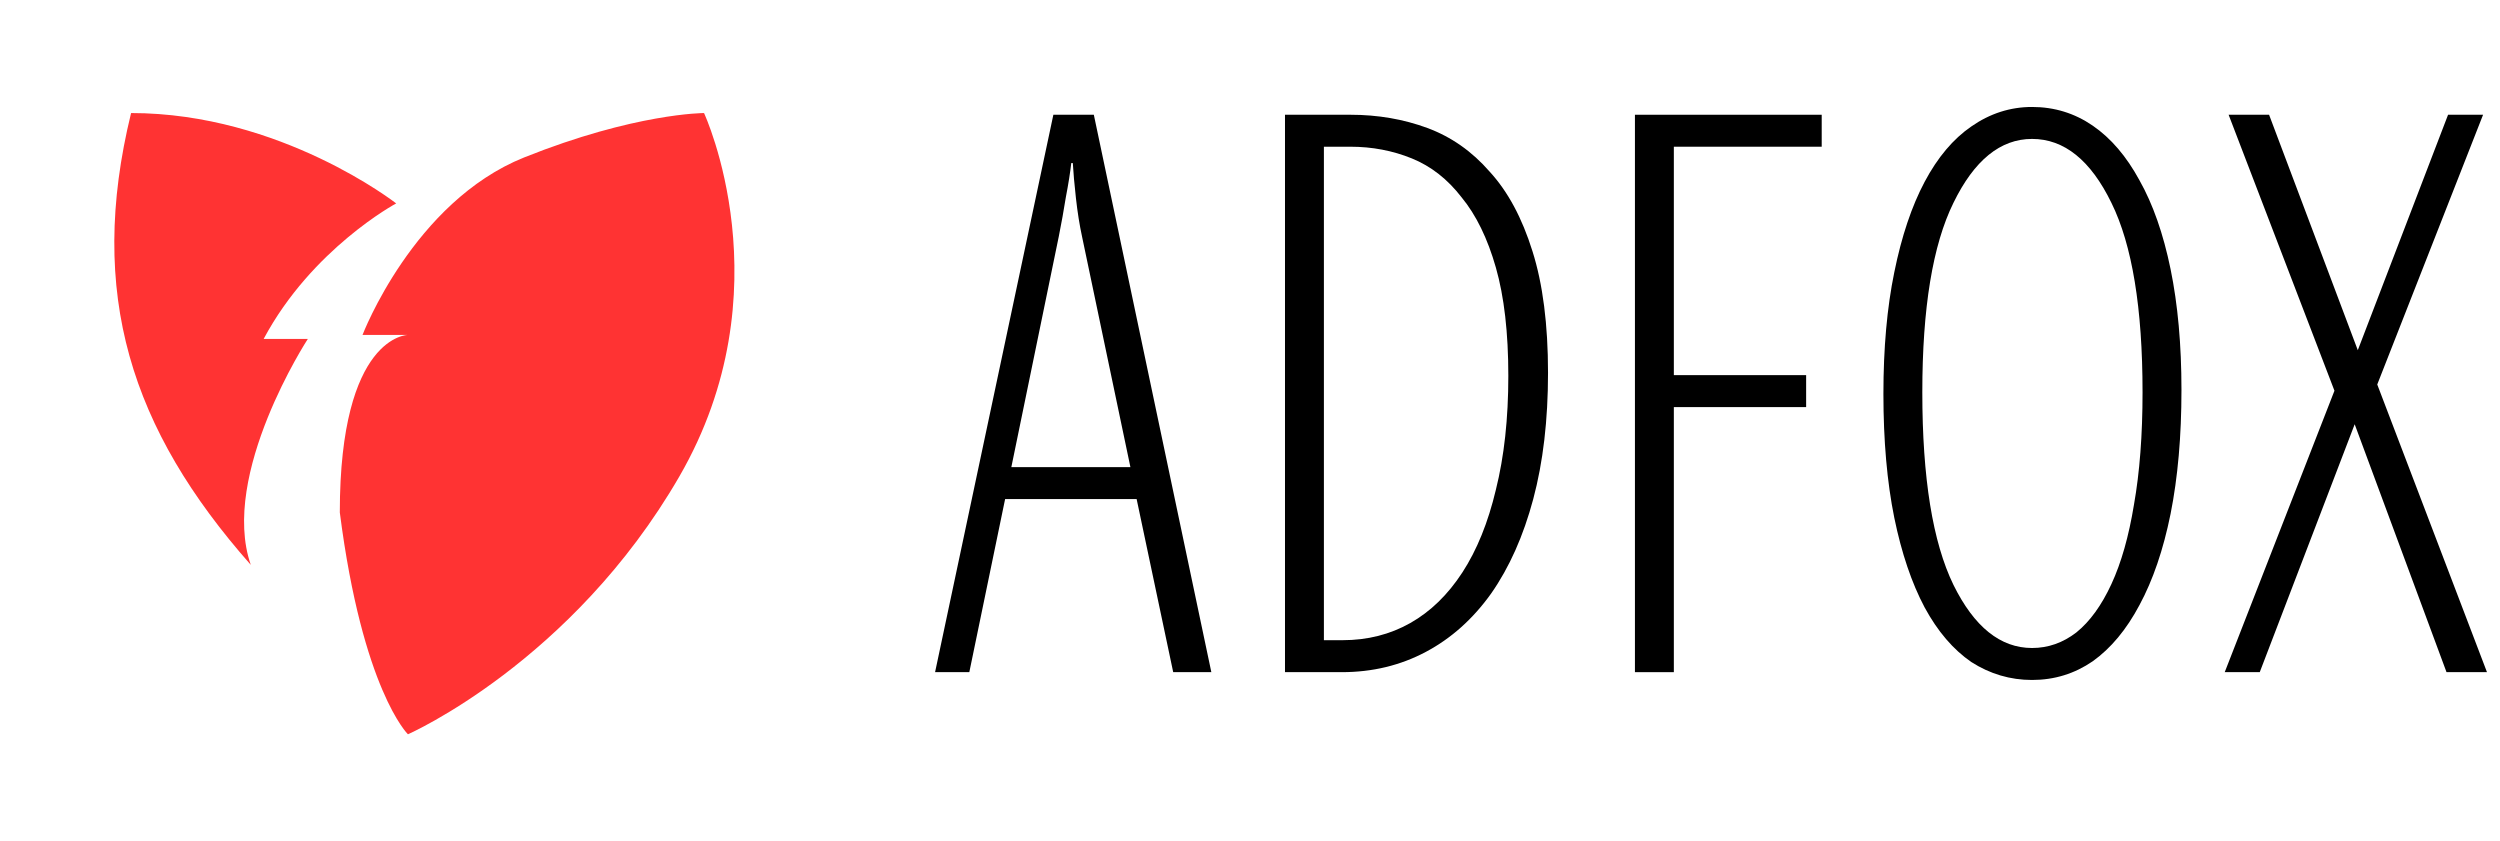
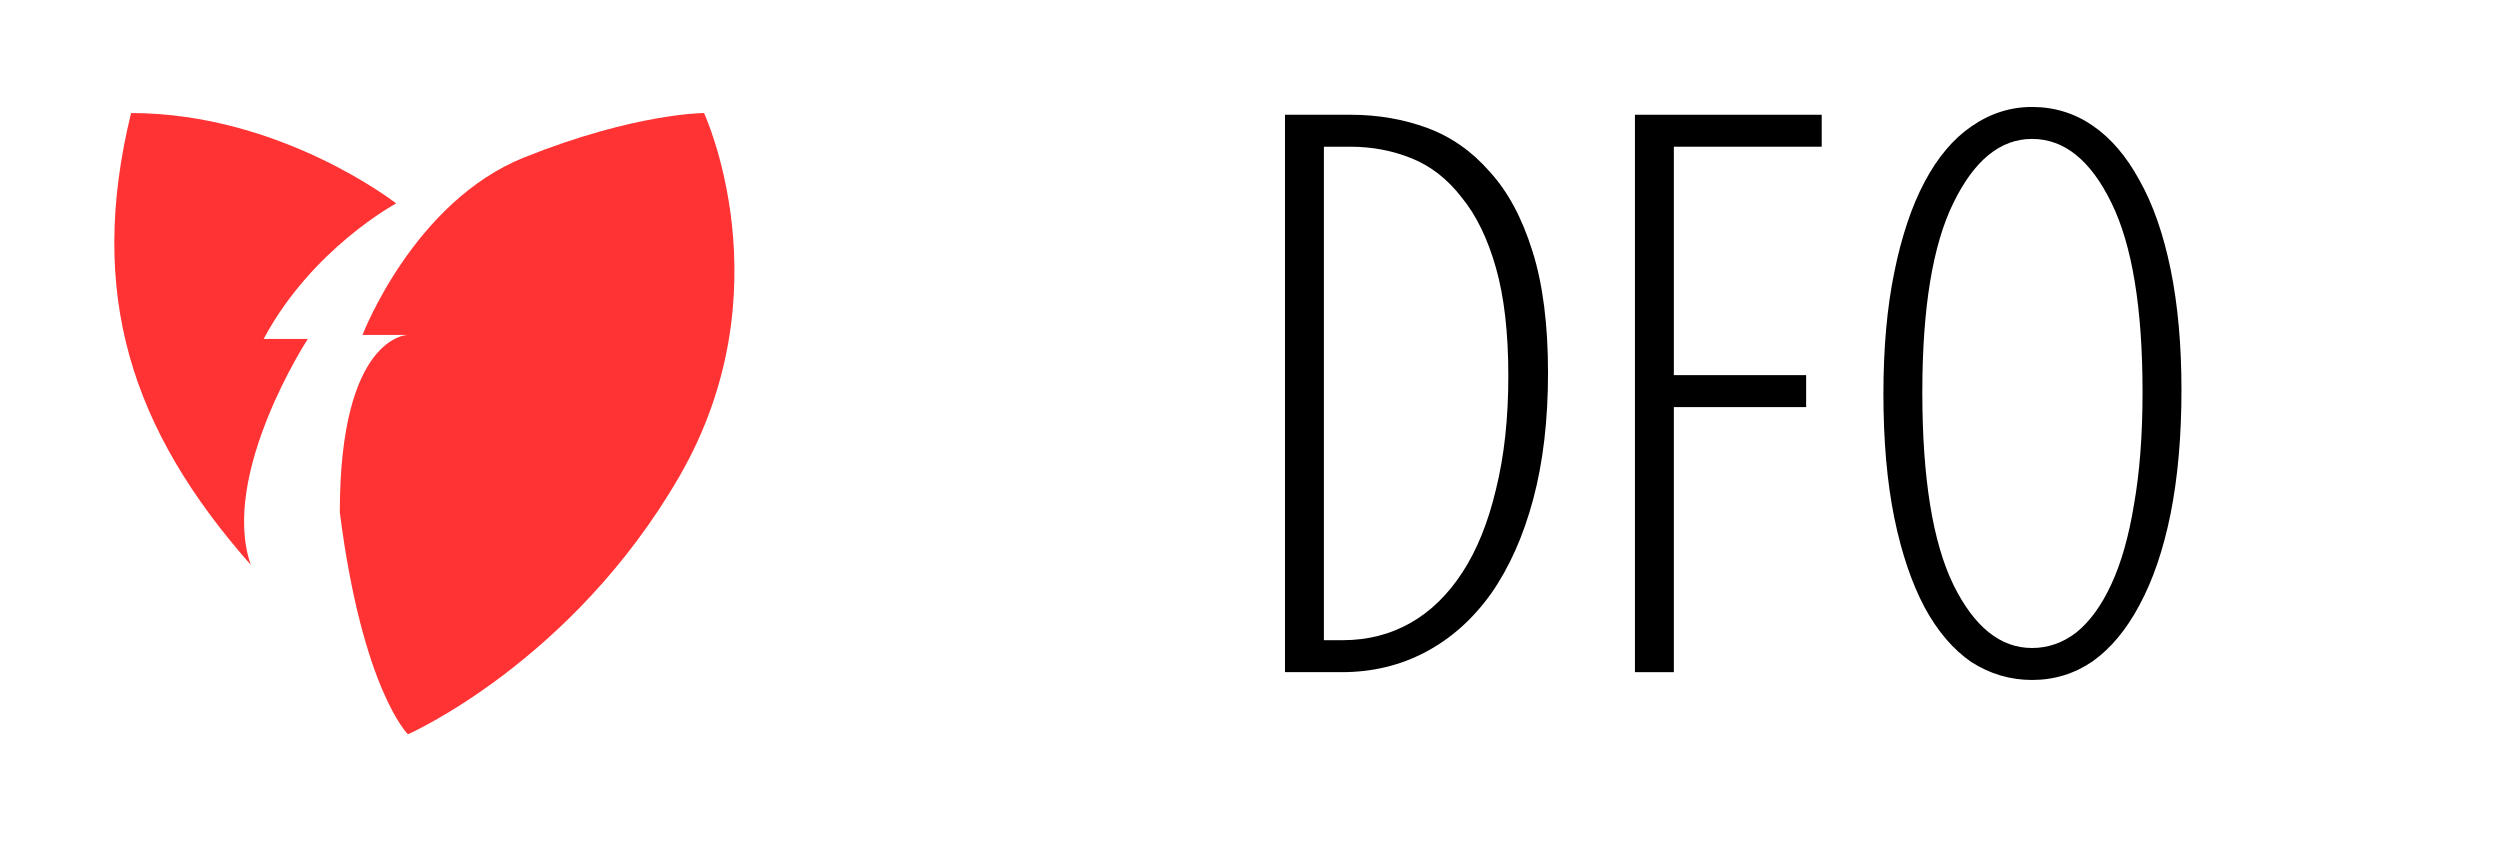
<svg xmlns="http://www.w3.org/2000/svg" width="220" height="74" viewBox="0 0 220 74" fill="none">
  <path fill-rule="evenodd" clip-rule="evenodd" d="M22.069 49.708C11.535 37.78 7.647 25.852 11.535 9.948C24.699 9.948 34.864 17.9 34.864 17.9C34.864 17.9 27.447 21.876 23.2 29.828H27.088C27.088 29.828 19.312 41.756 22.069 49.708ZM59.778 41.937C69.236 25.587 61.955 9.948 61.955 9.948C61.955 9.948 55.88 9.948 46.129 13.853C36.378 17.758 31.902 29.473 31.902 29.473H35.898C35.898 29.473 29.903 29.473 29.903 45.093C31.902 60.712 35.898 64.617 35.898 64.617C35.898 64.617 50.321 58.286 59.778 41.937Z" fill="#FF3333" />
-   <path d="M88.998 41.107H99.476L95.23 20.869C95.001 19.817 94.819 18.674 94.682 17.439C94.545 16.204 94.454 15.175 94.408 14.352H94.271C94.18 15.175 94.02 16.181 93.792 17.37C93.609 18.514 93.404 19.657 93.175 20.8L88.998 41.107ZM100.024 43.92H88.45L85.3 59.15H82.287L92.696 10.098H96.257L106.598 59.15H103.242L100.024 43.92Z" fill="black" />
  <path d="M113.079 10.098H118.831C121.251 10.098 123.511 10.487 125.611 11.264C127.711 12.042 129.537 13.322 131.09 15.106C132.688 16.844 133.943 19.177 134.856 22.104C135.769 24.985 136.226 28.553 136.226 32.806C136.226 36.968 135.792 40.673 134.925 43.92C134.057 47.167 132.824 49.934 131.226 52.221C129.628 54.462 127.711 56.177 125.474 57.366C123.237 58.556 120.772 59.15 118.078 59.15H113.079V10.098ZM116.503 12.911V56.337H118.146C120.338 56.337 122.324 55.834 124.104 54.828C125.885 53.822 127.414 52.335 128.693 50.369C129.971 48.402 130.953 45.978 131.637 43.097C132.368 40.17 132.733 36.831 132.733 33.081C132.733 29.284 132.368 26.106 131.637 23.545C130.907 20.983 129.902 18.925 128.624 17.37C127.391 15.769 125.93 14.626 124.241 13.94C122.552 13.254 120.749 12.911 118.831 12.911H116.503Z" fill="black" />
  <path d="M143.874 10.098H160.31V12.911H147.298V33.012H158.94V35.825H147.298V59.15H143.874V10.098Z" fill="black" />
  <path d="M178.82 59.837C176.903 59.837 175.122 59.311 173.478 58.259C171.88 57.161 170.511 55.56 169.369 53.456C168.228 51.307 167.338 48.677 166.698 45.567C166.059 42.411 165.74 38.775 165.74 34.659C165.74 30.634 166.059 27.067 166.698 23.957C167.338 20.801 168.228 18.148 169.369 15.999C170.511 13.849 171.88 12.225 173.478 11.128C175.122 9.984 176.903 9.413 178.82 9.413C180.783 9.413 182.564 9.961 184.162 11.059C185.76 12.157 187.129 13.758 188.271 15.861C189.458 17.965 190.371 20.572 191.01 23.682C191.649 26.792 191.969 30.337 191.969 34.316C191.969 38.386 191.649 42.023 191.01 45.224C190.371 48.38 189.458 51.055 188.271 53.251C187.129 55.4 185.76 57.047 184.162 58.19C182.564 59.288 180.783 59.837 178.82 59.837ZM178.82 57.024C180.235 57.024 181.537 56.567 182.723 55.652C183.911 54.691 184.938 53.274 185.805 51.398C186.673 49.523 187.335 47.191 187.791 44.401C188.293 41.565 188.544 38.272 188.544 34.522C188.544 27.113 187.631 21.555 185.805 17.851C183.979 14.101 181.651 12.225 178.82 12.225C176.035 12.225 173.73 14.101 171.903 17.851C170.077 21.555 169.164 27.113 169.164 34.522C169.164 42.068 170.077 47.717 171.903 51.467C173.73 55.172 176.035 57.024 178.82 57.024Z" fill="black" />
-   <path d="M207.212 37.334L198.858 59.15H195.776L205.432 34.384L196.118 10.098H199.679L207.486 30.817L215.43 10.098H218.511L209.198 33.835L218.854 59.15H215.293L207.212 37.334Z" fill="black" />
</svg>